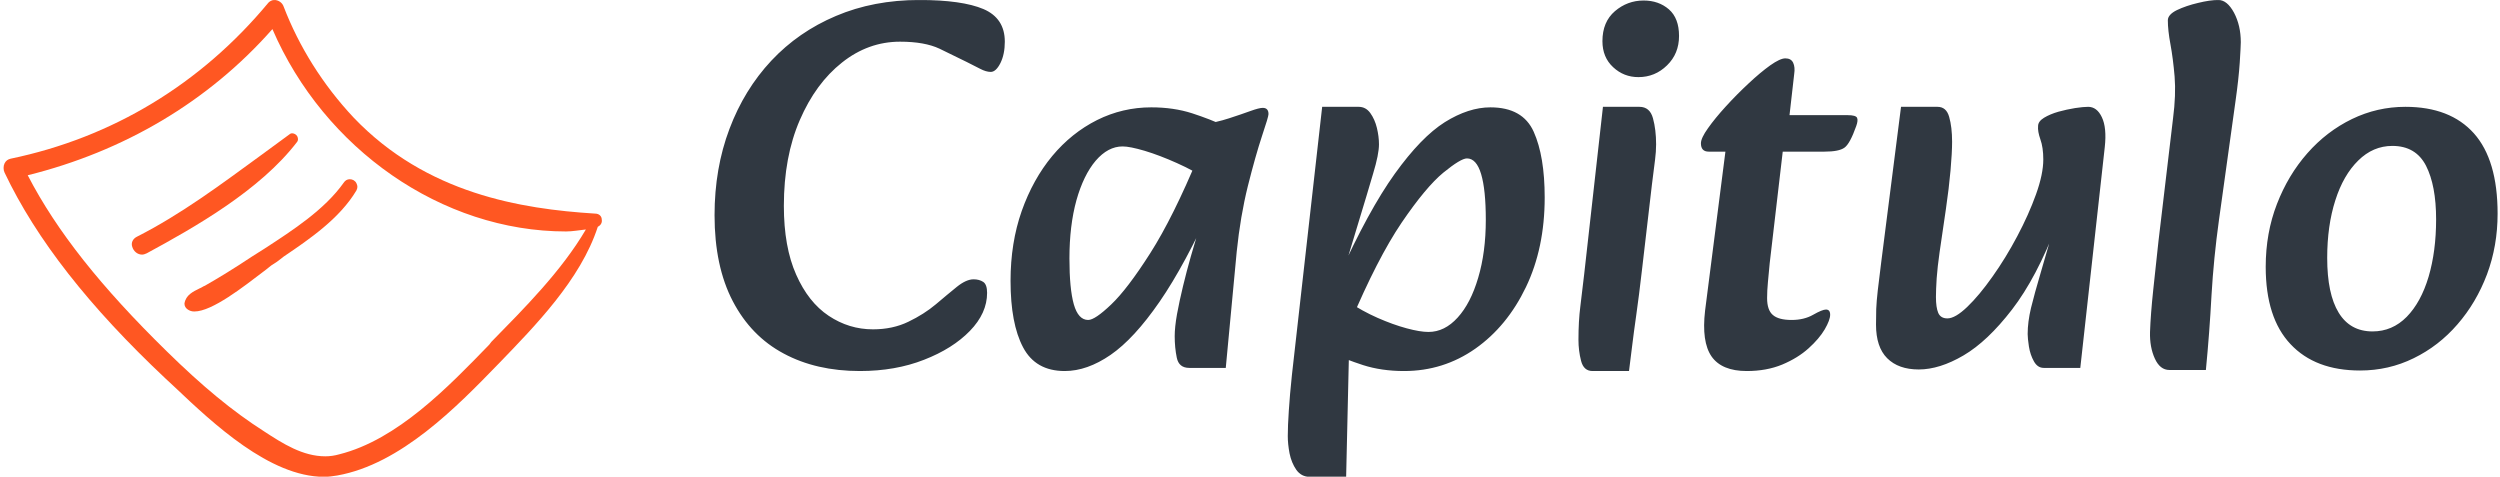
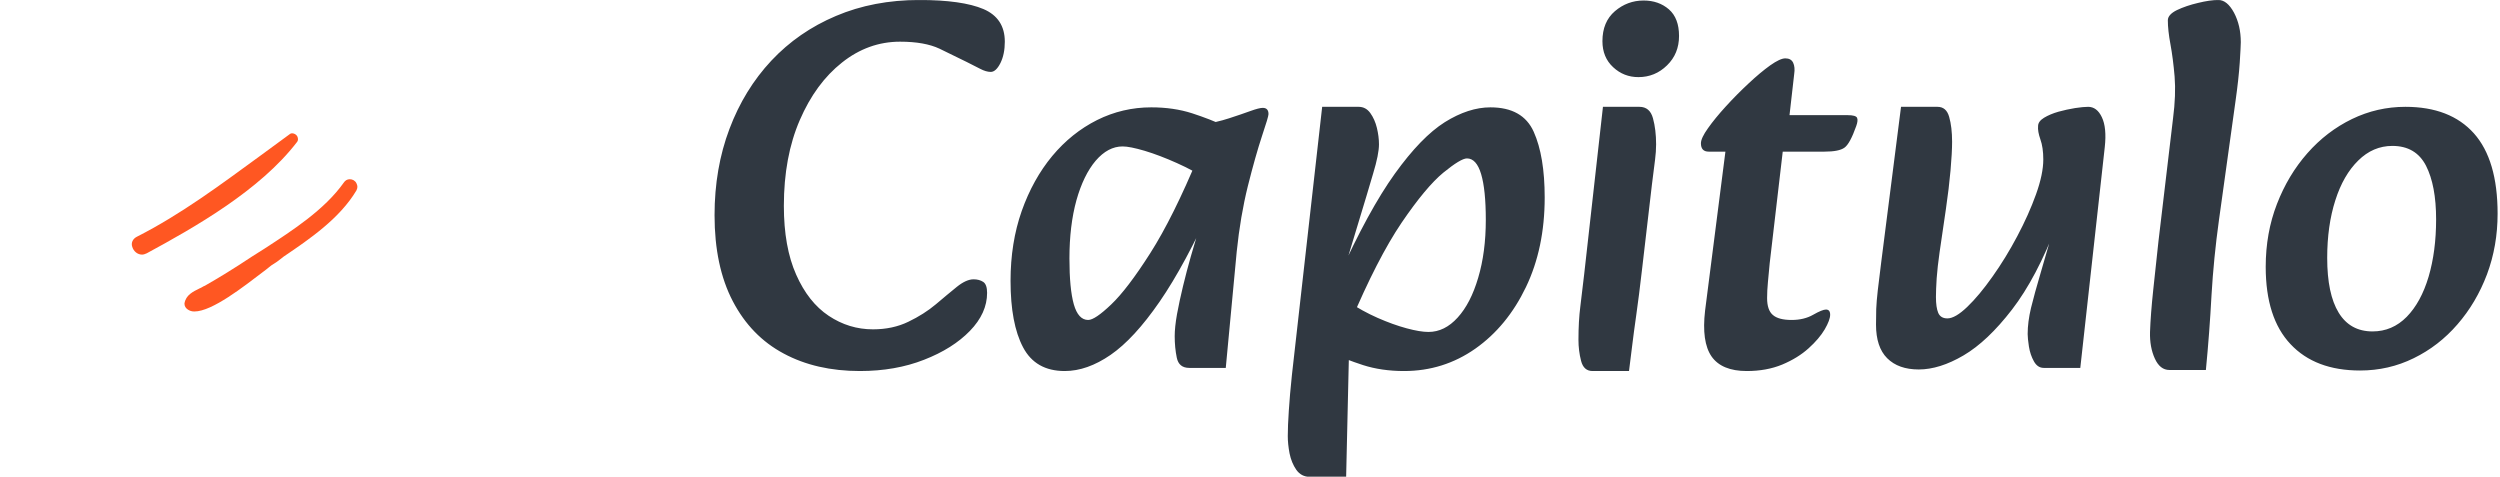
<svg xmlns="http://www.w3.org/2000/svg" version="1.1" xmlnsXlink="http://www.w3.org/1999/xlink" xmlnsSvgjs="http://svgjs.dev/svgjs" width="1500" height="286" viewBox="0 0 1500 286">
  <g transform="matrix(1,0,0,1,0.386,0.045)">
    <svg viewBox="0 0 387 74" data-background-color="#ffffff" preserveAspectRatio="xMidYMid meet" height="286" width="1500" xmlnsXlink="http://www.w3.org/1999/xlink">
      <g id="tight-bounds" transform="matrix(1,0,0,1,-0.1,-0.012)">
        <svg viewBox="0 0 387.199 74.024" height="74.024" width="387.199">
          <g>
            <svg viewBox="0 0 387.199 74.024" height="74.024" width="387.199">
              <g>
                <svg viewBox="0 0 387.199 74.024" height="74.024" width="387.199">
                  <g id="textblocktransform">
                    <svg viewBox="0 0 387.199 74.024" height="74.024" width="387.199" id="textblock">
                      <g>
                        <svg viewBox="0 0 387.199 74.024" height="74.024" width="387.199">
                          <g>
                            <svg>
                              <g />
                              <g />
                            </svg>
                          </g>
                          <g>
                            <svg>
                              <g />
                              <g>
                                <svg />
                              </g>
                            </svg>
                          </g>
                          <g id="text-0">
                            <svg viewBox="0 0 387.199 74.024" height="74.024" width="387.199">
                              <g>
                                <svg xmlnsXlink="http://www.w3.org/1999/xlink" version="1.0" x="0" y="0" viewBox="4.75 14 90.469 72.1" enable-background="new 0 0 100 100" xmlSpace="preserve" height="74.024" width="92.883" class="icon-cg-0" data-fill-palette-color="accent" id="cg-0">
                                  <g fill="#ff5722" data-fill-palette-color="accent">
-                                     <path d="M94.2 46.3c-11.2-0.7-25.5-3-36.5-14.5C53 26.8 49.4 21 47.1 15c-0.2-0.6-0.8-1-1.4-1-0.4 0-0.7 0.2-0.9 0.4-10.2 12.3-23.6 20.4-39 23.6-0.4 0.1-0.7 0.3-0.9 0.7-0.2 0.4-0.2 1 0 1.4 4.8 10.1 12.8 20.3 24.4 31.2 0.4 0.4 0.9 0.8 1.4 1.3 5.7 5.4 14.3 13.5 22.5 13.5 0.7 0 1.4-0.1 2-0.2 9.6-1.7 18.1-10.4 24.3-16.8l0.1-0.1c5.5-5.7 12.4-12.7 15-20.7 0.4-0.2 0.7-0.6 0.6-1.1C95.2 46.7 94.8 46.3 94.2 46.3zM78.5 65.7l-0.3 0.4C72 72.5 64.3 80.5 55.5 82.7c-0.7 0.2-1.4 0.3-2.1 0.3-3.4 0-6.4-1.9-9.3-3.8-4.7-3-9.3-6.8-14.7-12.1-9.9-9.7-16.6-18.1-21-26.6 14.5-3.6 27.3-11.1 37-22.1C53.2 36.5 71 49 89.8 49c0 0 0 0 0 0 1 0 2-0.2 3-0.3C89.1 55 83.5 60.6 78.5 65.7z" fill="#ff5722" data-fill-palette-color="accent" />
                                    <path d="M57.1 41.1c-0.4 0-0.7 0.2-0.9 0.5-2.9 4.1-7.7 7.2-12 10-0.6 0.4-1.3 0.8-1.9 1.2-2.7 1.8-5 3.2-7.1 4.4-0.3 0.1-0.5 0.3-0.8 0.4-1 0.5-2.1 1-2.3 2.3 0 0.4 0.2 0.7 0.5 0.9 0.3 0.2 0.6 0.3 1 0.3 0 0 0 0 0 0 2.7 0 7.5-3.8 10.4-6 0.7-0.5 1.2-1 1.6-1.2 0.5-0.3 1-0.7 1.5-1.1 4-2.7 8.5-5.8 11-10 0.2-0.4 0.2-0.7 0-1.1C57.9 41.3 57.5 41.1 57.1 41.1z" fill="#ff5722" data-fill-palette-color="accent" />
                                    <path d="M49.1 35.5c0.2-0.2 0.2-0.5 0.1-0.8-0.2-0.5-0.9-0.7-1.2-0.4-1.5 1.1-3 2.2-4.5 3.3-5.9 4.3-11.9 8.8-18.6 12.2-0.6 0.3-0.9 0.9-0.7 1.5 0.2 0.7 0.8 1.2 1.5 1.2 0.2 0 0.5-0.1 0.7-0.2C33.6 48.4 43.5 42.8 49.1 35.5z" fill="#ff5722" data-fill-palette-color="accent" />
                                  </g>
                                </svg>
                              </g>
                              <g transform="matrix(1,0,0,1,110.359,7.105427357601002e-15)">
                                <svg width="276.84" viewBox="2.15 -34.8 171.08 45.75" height="74.024" data-palette-color="#303841">
                                  <path d="M16.1 0.8L16.1 0.8Q11.9 0.8 8.78-0.88 5.65-2.55 3.9-5.9 2.15-9.25 2.15-14.15L2.15-14.15Q2.15-18.65 3.58-22.43 5-26.2 7.6-28.98 10.2-31.75 13.8-33.27 17.4-34.8 21.8-34.8L21.8-34.8Q25.9-34.8 27.95-33.93 30-33.05 30-30.8L30-30.8Q30-29.6 29.58-28.75 29.15-27.9 28.65-27.9L28.65-27.9Q28.2-27.9 27.63-28.2 27.05-28.5 26.35-28.85L26.35-28.85Q25.15-29.45 23.73-30.13 22.3-30.8 19.95-30.8L19.95-30.8Q16.9-30.8 14.38-28.8 11.85-26.8 10.33-23.28 8.8-19.75 8.8-15.05L8.8-15.05Q8.8-11.1 9.98-8.45 11.15-5.8 13.1-4.5 15.05-3.2 17.35-3.2L17.35-3.2Q19.25-3.2 20.75-3.93 22.25-4.65 23.38-5.6 24.5-6.55 25.4-7.28 26.3-8 27-8L27-8Q27.55-8 27.93-7.75 28.3-7.5 28.3-6.7L28.3-6.7Q28.3-4.75 26.65-3.05 25-1.35 22.25-0.28 19.5 0.8 16.1 0.8ZM35.75 0.8L35.75 0.8Q32.95 0.8 31.75-1.48 30.55-3.75 30.55-7.85L30.55-7.85Q30.55-11.5 31.62-14.55 32.7-17.6 34.55-19.83 36.4-22.05 38.85-23.28 41.3-24.5 44.05-24.5L44.05-24.5Q46.2-24.5 47.97-23.93 49.75-23.35 51-22.75L51-22.75 49.55-17.5Q48.2-18.4 46.52-19.15 44.85-19.9 43.42-20.33 42-20.75 41.3-20.75L41.3-20.75Q39.9-20.75 38.72-19.38 37.55-18 36.87-15.58 36.2-13.15 36.2-10L36.2-10Q36.2-7.1 36.62-5.6 37.05-4.1 38-4.1L38-4.1Q38.65-4.1 40.2-5.58 41.75-7.05 43.95-10.5 46.15-13.95 48.6-19.85L48.6-19.85 50-15.4Q47.3-9.4 44.85-5.85 42.4-2.3 40.15-0.75 37.9 0.8 35.75 0.8ZM51.2 0.5L47.7 0.5Q46.7 0.5 46.5-0.48 46.3-1.45 46.3-2.55L46.3-2.55Q46.3-3.4 46.52-4.65 46.75-5.9 47.1-7.35 47.45-8.8 47.85-10.2L47.85-10.2 48.95-13.95 47.5-15.25 48.7-22.8Q50.3-23.05 51.52-23.45 52.75-23.85 53.57-24.15 54.4-24.45 54.75-24.45L54.75-24.45Q55.3-24.45 55.3-23.85L55.3-23.85Q55.3-23.6 54.67-21.73 54.05-19.85 53.32-16.95 52.6-14.05 52.25-10.65L52.25-10.65 51.2 0.5ZM68.3 0.8L68.3 0.8Q66.15 0.8 64.37 0.23 62.59-0.35 61.34-0.95L61.34-0.95 62.95-5.85Q64.3-4.95 65.77-4.3 67.25-3.65 68.55-3.3 69.84-2.95 70.65-2.95L70.65-2.95Q72.2-2.95 73.45-4.33 74.7-5.7 75.42-8.15 76.15-10.6 76.15-13.7L76.15-13.7Q76.15-16.6 75.7-18.1 75.25-19.6 74.34-19.6L74.34-19.6Q73.75-19.6 72.07-18.23 70.4-16.85 68.07-13.43 65.75-10 63.15-3.85L63.15-3.85 62.05-8.3Q64.89-14.6 67.42-18.13 69.95-21.65 72.22-23.08 74.5-24.5 76.59-24.5L76.59-24.5Q79.7-24.5 80.75-22.15 81.8-19.8 81.8-15.85L81.8-15.85Q81.8-11 80-7.25 78.2-3.5 75.15-1.35 72.09 0.8 68.3 0.8ZM62.75 10.95L59.25 10.95Q58.45 10.95 57.97 10.28 57.5 9.6 57.32 8.7 57.15 7.8 57.15 7.05L57.15 7.05Q57.15 6.05 57.25 4.6 57.34 3.15 57.55 1.15L57.55 1.15 60.45-24.55 63.95-24.55Q64.64-24.55 65.07-23.95 65.5-23.35 65.7-22.53 65.9-21.7 65.9-20.95L65.9-20.95Q65.9-20 65.34-18.15 64.8-16.3 63.9-13.35L63.9-13.35 62.75-9.55 64.25-9.55 63.5-2.8 63.05-2.15 62.75 10.95ZM89.89 0.8L86.39 0.8Q85.54 0.8 85.29-0.18 85.04-1.15 85.04-2.2L85.04-2.2Q85.04-4 85.22-5.4 85.39-6.8 85.59-8.5L85.59-8.5 87.39-24.55 90.89-24.55Q91.89-24.55 92.19-23.45 92.49-22.35 92.49-20.95L92.49-20.95Q92.49-20.25 92.39-19.48 92.29-18.7 92.09-17.1L92.09-17.1 91.14-8.95Q90.84-6.35 90.59-4.6 90.34-2.85 90.19-1.6 90.04-0.35 89.89 0.8L89.89 0.8ZM90.79-27.4L90.79-27.4Q89.39-27.4 88.37-28.35 87.34-29.3 87.34-30.85L87.34-30.85Q87.34-32.7 88.54-33.73 89.74-34.75 91.29-34.75L91.29-34.75Q92.74-34.75 93.72-33.9 94.69-33.05 94.69-31.35L94.69-31.35Q94.69-29.65 93.54-28.53 92.39-27.4 90.79-27.4ZM101.19 0.8L101.19 0.8Q98.79 0.8 97.81-0.6 96.84-2 97.19-5L97.19-5 99.14-20.25 97.54-20.25Q96.79-20.25 96.79-21.05L96.79-21.05Q96.79-21.55 97.47-22.5 98.14-23.45 99.19-24.6 100.24-25.75 101.37-26.8 102.49-27.85 103.44-28.53 104.39-29.2 104.89-29.2L104.89-29.2Q105.44-29.2 105.64-28.78 105.84-28.35 105.74-27.7L105.74-27.7 105.29-23.75 110.89-23.75Q111.64-23.75 111.77-23.5 111.89-23.25 111.69-22.7L111.69-22.7Q111.09-21 110.56-20.63 110.04-20.25 108.64-20.25L108.64-20.25 104.64-20.25 103.39-9.55Q103.29-8.6 103.22-7.75 103.14-6.9 103.14-6.2L103.14-6.2Q103.14-5.05 103.69-4.58 104.24-4.1 105.49-4.1L105.49-4.1Q106.69-4.1 107.56-4.6 108.44-5.1 108.79-5.1L108.79-5.1Q109.19-5.1 109.19-4.6L109.19-4.6Q109.19-4.1 108.67-3.2 108.14-2.3 107.12-1.38 106.09-0.45 104.59 0.18 103.09 0.8 101.19 0.8ZM117.69 0.65L117.69 0.65Q115.74 0.65 114.66-0.43 113.59-1.5 113.59-3.65L113.59-3.65Q113.59-4.4 113.61-5.15 113.64-5.9 113.76-6.95 113.89-8 114.09-9.65L114.09-9.65 115.99-24.55 119.49-24.55Q120.34-24.55 120.61-23.58 120.89-22.6 120.89-21.2L120.89-21.2Q120.89-20.15 120.74-18.45 120.59-16.75 120.29-14.7L120.29-14.7 119.69-10.6Q119.49-9.2 119.41-8.1 119.34-7 119.34-6.3L119.34-6.3Q119.34-5.3 119.56-4.78 119.79-4.25 120.44-4.25L120.44-4.25Q121.19-4.25 122.34-5.35 123.49-6.45 124.76-8.25 126.04-10.05 127.14-12.13 128.24-14.2 128.94-16.15 129.64-18.1 129.64-19.5L129.64-19.5Q129.64-20.65 129.36-21.43 129.09-22.2 129.14-22.7L129.14-22.7Q129.14-23.15 129.71-23.5 130.29-23.85 131.09-24.08 131.89-24.3 132.69-24.43 133.49-24.55 133.94-24.55L133.94-24.55Q134.79-24.55 135.26-23.55 135.74-22.55 135.54-20.7L135.54-20.7 133.19 0.5 129.69 0.5Q129.09 0.5 128.74-0.13 128.39-0.75 128.26-1.55 128.14-2.35 128.14-2.75L128.14-2.75Q128.14-3.9 128.46-5.25 128.79-6.6 129.41-8.7 130.04-10.8 130.94-14.1L130.94-14.1 130.94-13.25Q128.99-8.15 126.64-5.1 124.29-2.05 121.99-0.7 119.69 0.65 117.69 0.65ZM145.24 0.7L141.74 0.7Q140.84 0.7 140.34-0.4 139.84-1.5 139.88-2.95L139.88-2.95Q139.94-4.65 140.19-7 140.44-9.35 140.69-11.65L140.69-11.65 142.09-23.45Q142.38-25.7 142.24-27.45 142.09-29.2 141.84-30.55 141.59-31.9 141.59-32.85L141.59-32.85Q141.59-33.4 142.46-33.83 143.34-34.25 144.49-34.52 145.63-34.8 146.44-34.8L146.44-34.8Q147.28-34.8 147.94-33.58 148.59-32.35 148.59-30.75L148.59-30.75Q148.59-30.4 148.49-28.8 148.38-27.2 148.09-25.15L148.09-25.15 146.49-13.65Q145.99-10.05 145.78-6.48 145.59-2.9 145.24 0.7L145.24 0.7ZM160.03 0.75L160.03 0.75Q155.73 0.75 153.36-1.78 150.98-4.3 150.98-9.2L150.98-9.2Q150.98-12.45 152.06-15.23 153.13-18 154.98-20.1 156.83-22.2 159.26-23.38 161.68-24.55 164.38-24.55L164.38-24.55Q168.68-24.55 170.96-22 173.23-19.45 173.23-14.3L173.23-14.3Q173.23-11.2 172.21-8.47 171.18-5.75 169.38-3.68 167.58-1.6 165.18-0.43 162.78 0.75 160.03 0.75ZM161.23-3L161.23-3Q163.13-3 164.51-4.4 165.88-5.8 166.61-8.25 167.33-10.7 167.33-13.75L167.33-13.75Q167.33-17 166.36-18.9 165.38-20.8 163.13-20.8L163.13-20.8Q161.28-20.8 159.86-19.4 158.43-18 157.66-15.58 156.88-13.15 156.88-10.05L156.88-10.05Q156.88-6.6 157.98-4.8 159.08-3 161.23-3Z" opacity="1" transform="matrix(1,0,0,1,0,0)" fill="#303841" class="wordmark-text-0" data-fill-palette-color="primary" />
                                </svg>
                              </g>
                            </svg>
                          </g>
                        </svg>
                      </g>
                    </svg>
                  </g>
                </svg>
              </g>
            </svg>
          </g>
          <defs />
        </svg>
        <rect width="387.199" height="74.024" fill="none" stroke="none" visibility="hidden" />
      </g>
    </svg>
  </g>
</svg>